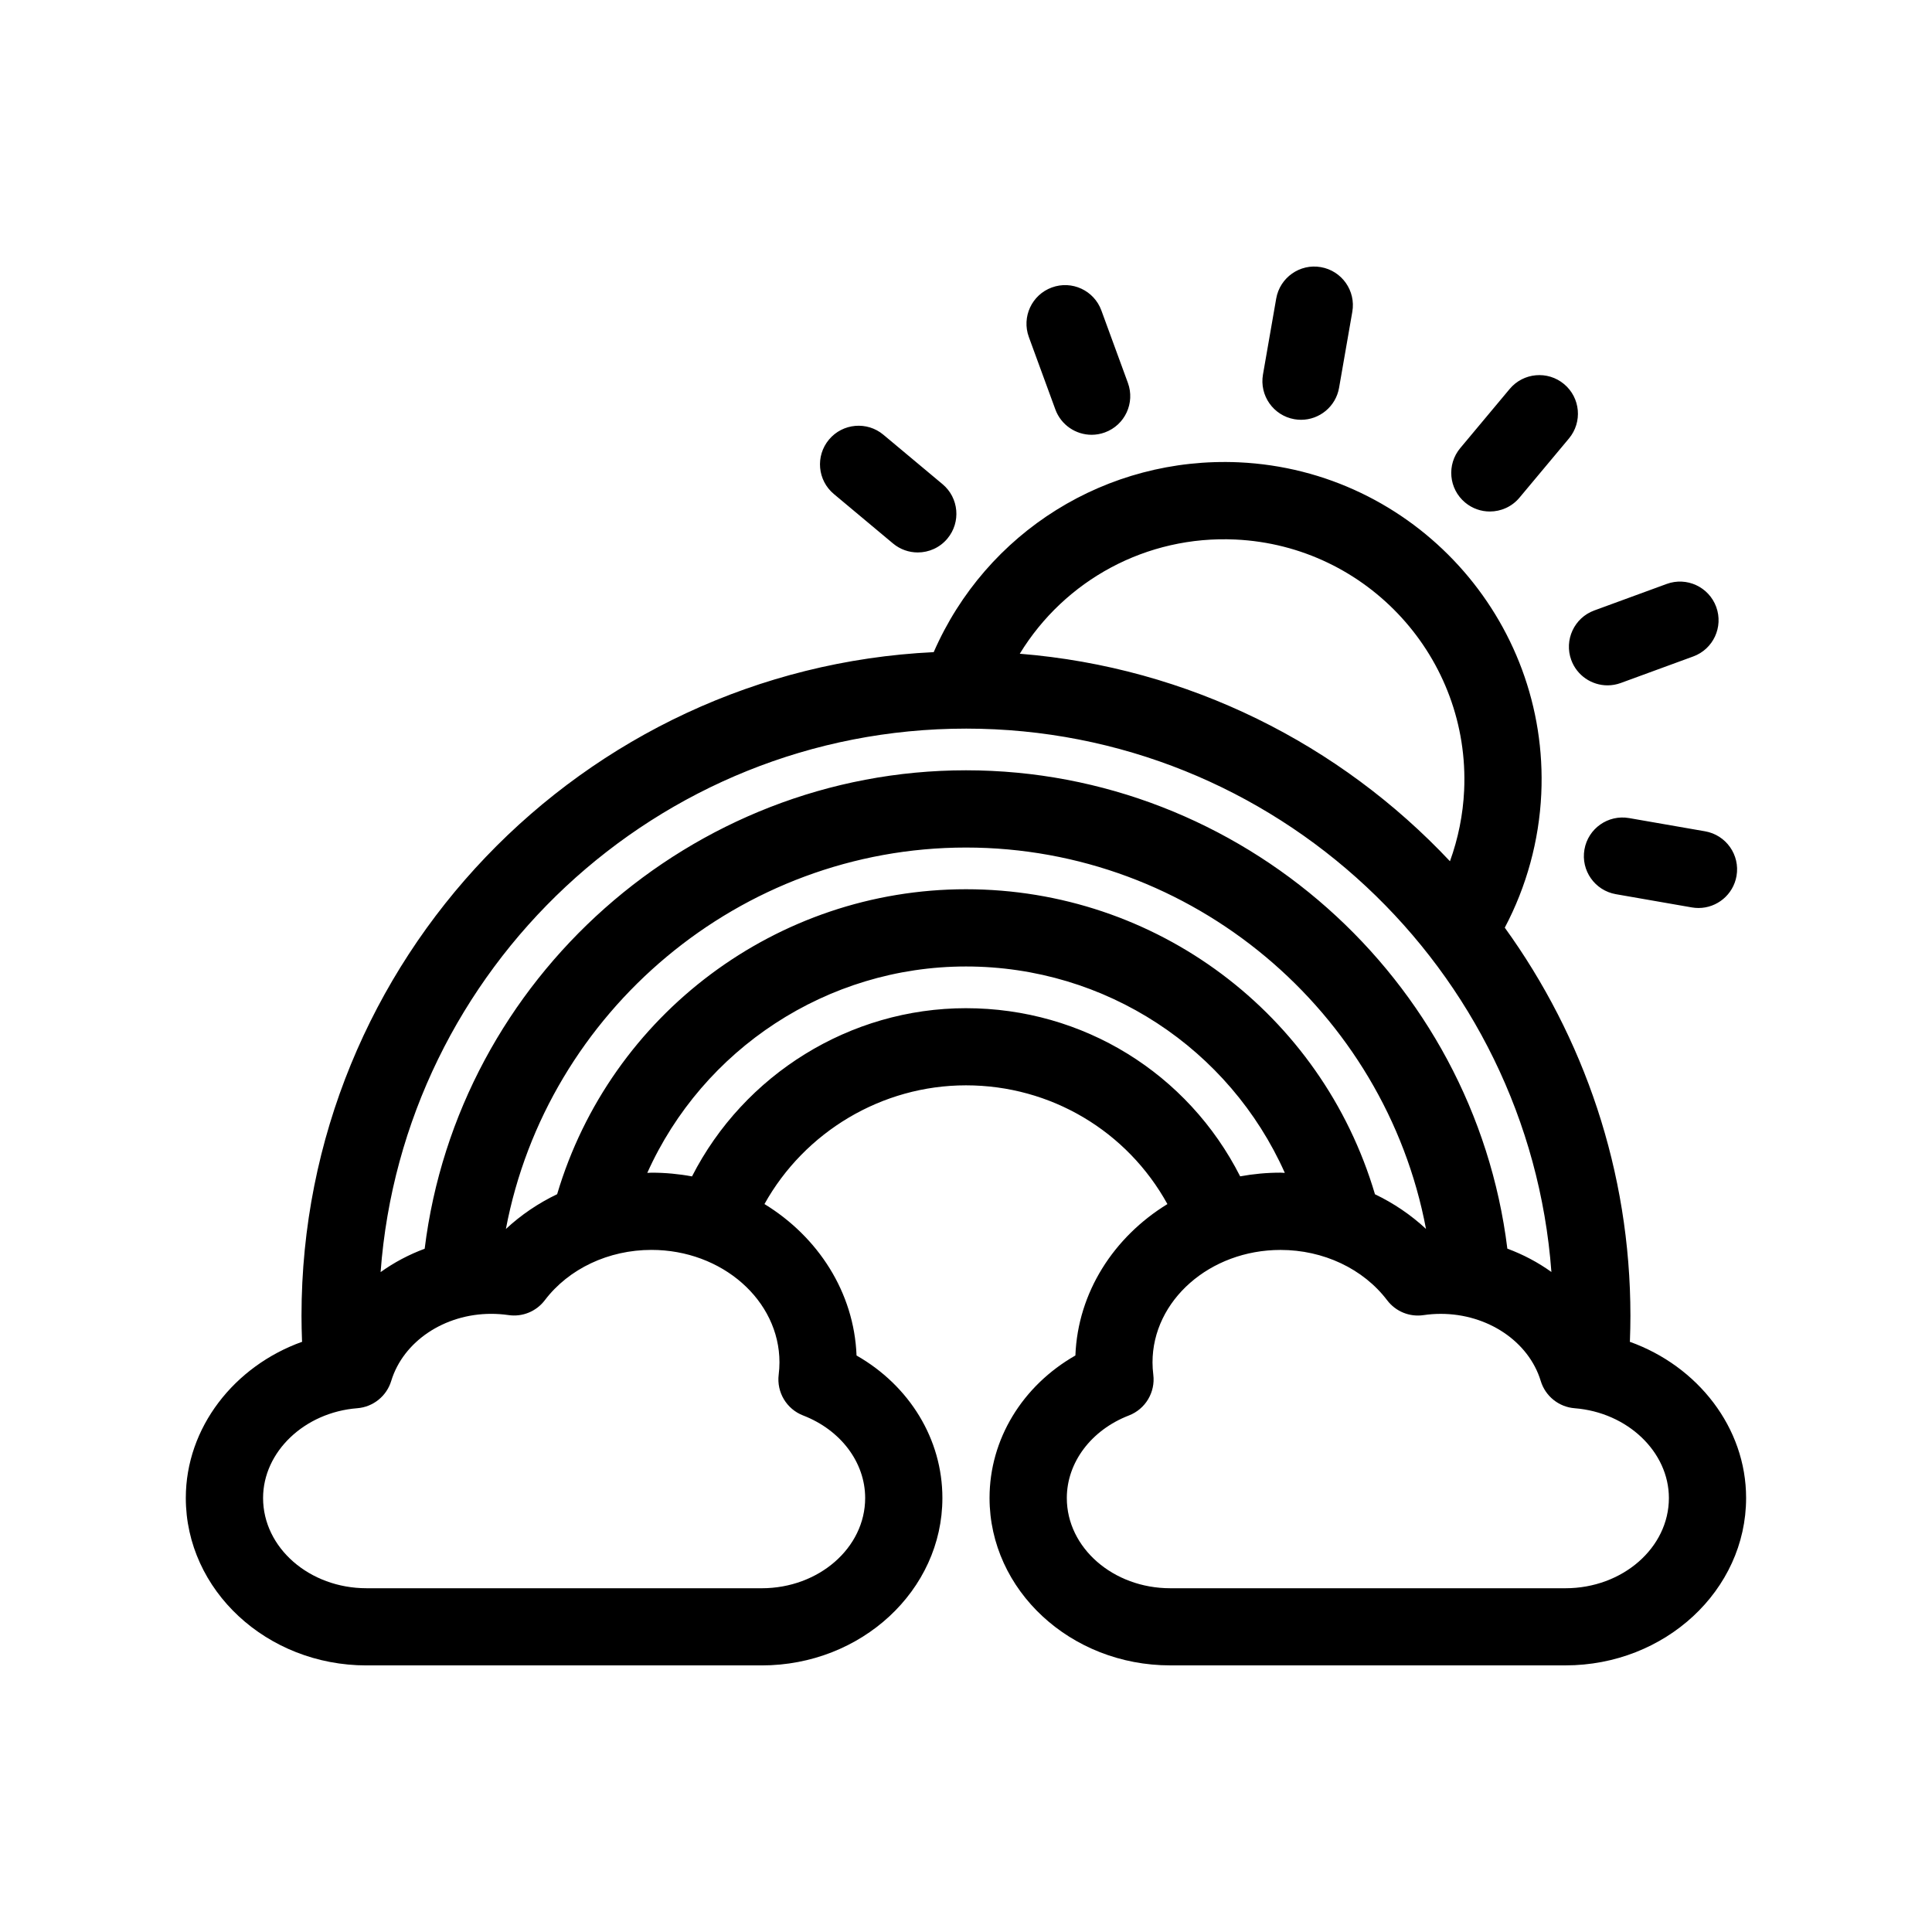
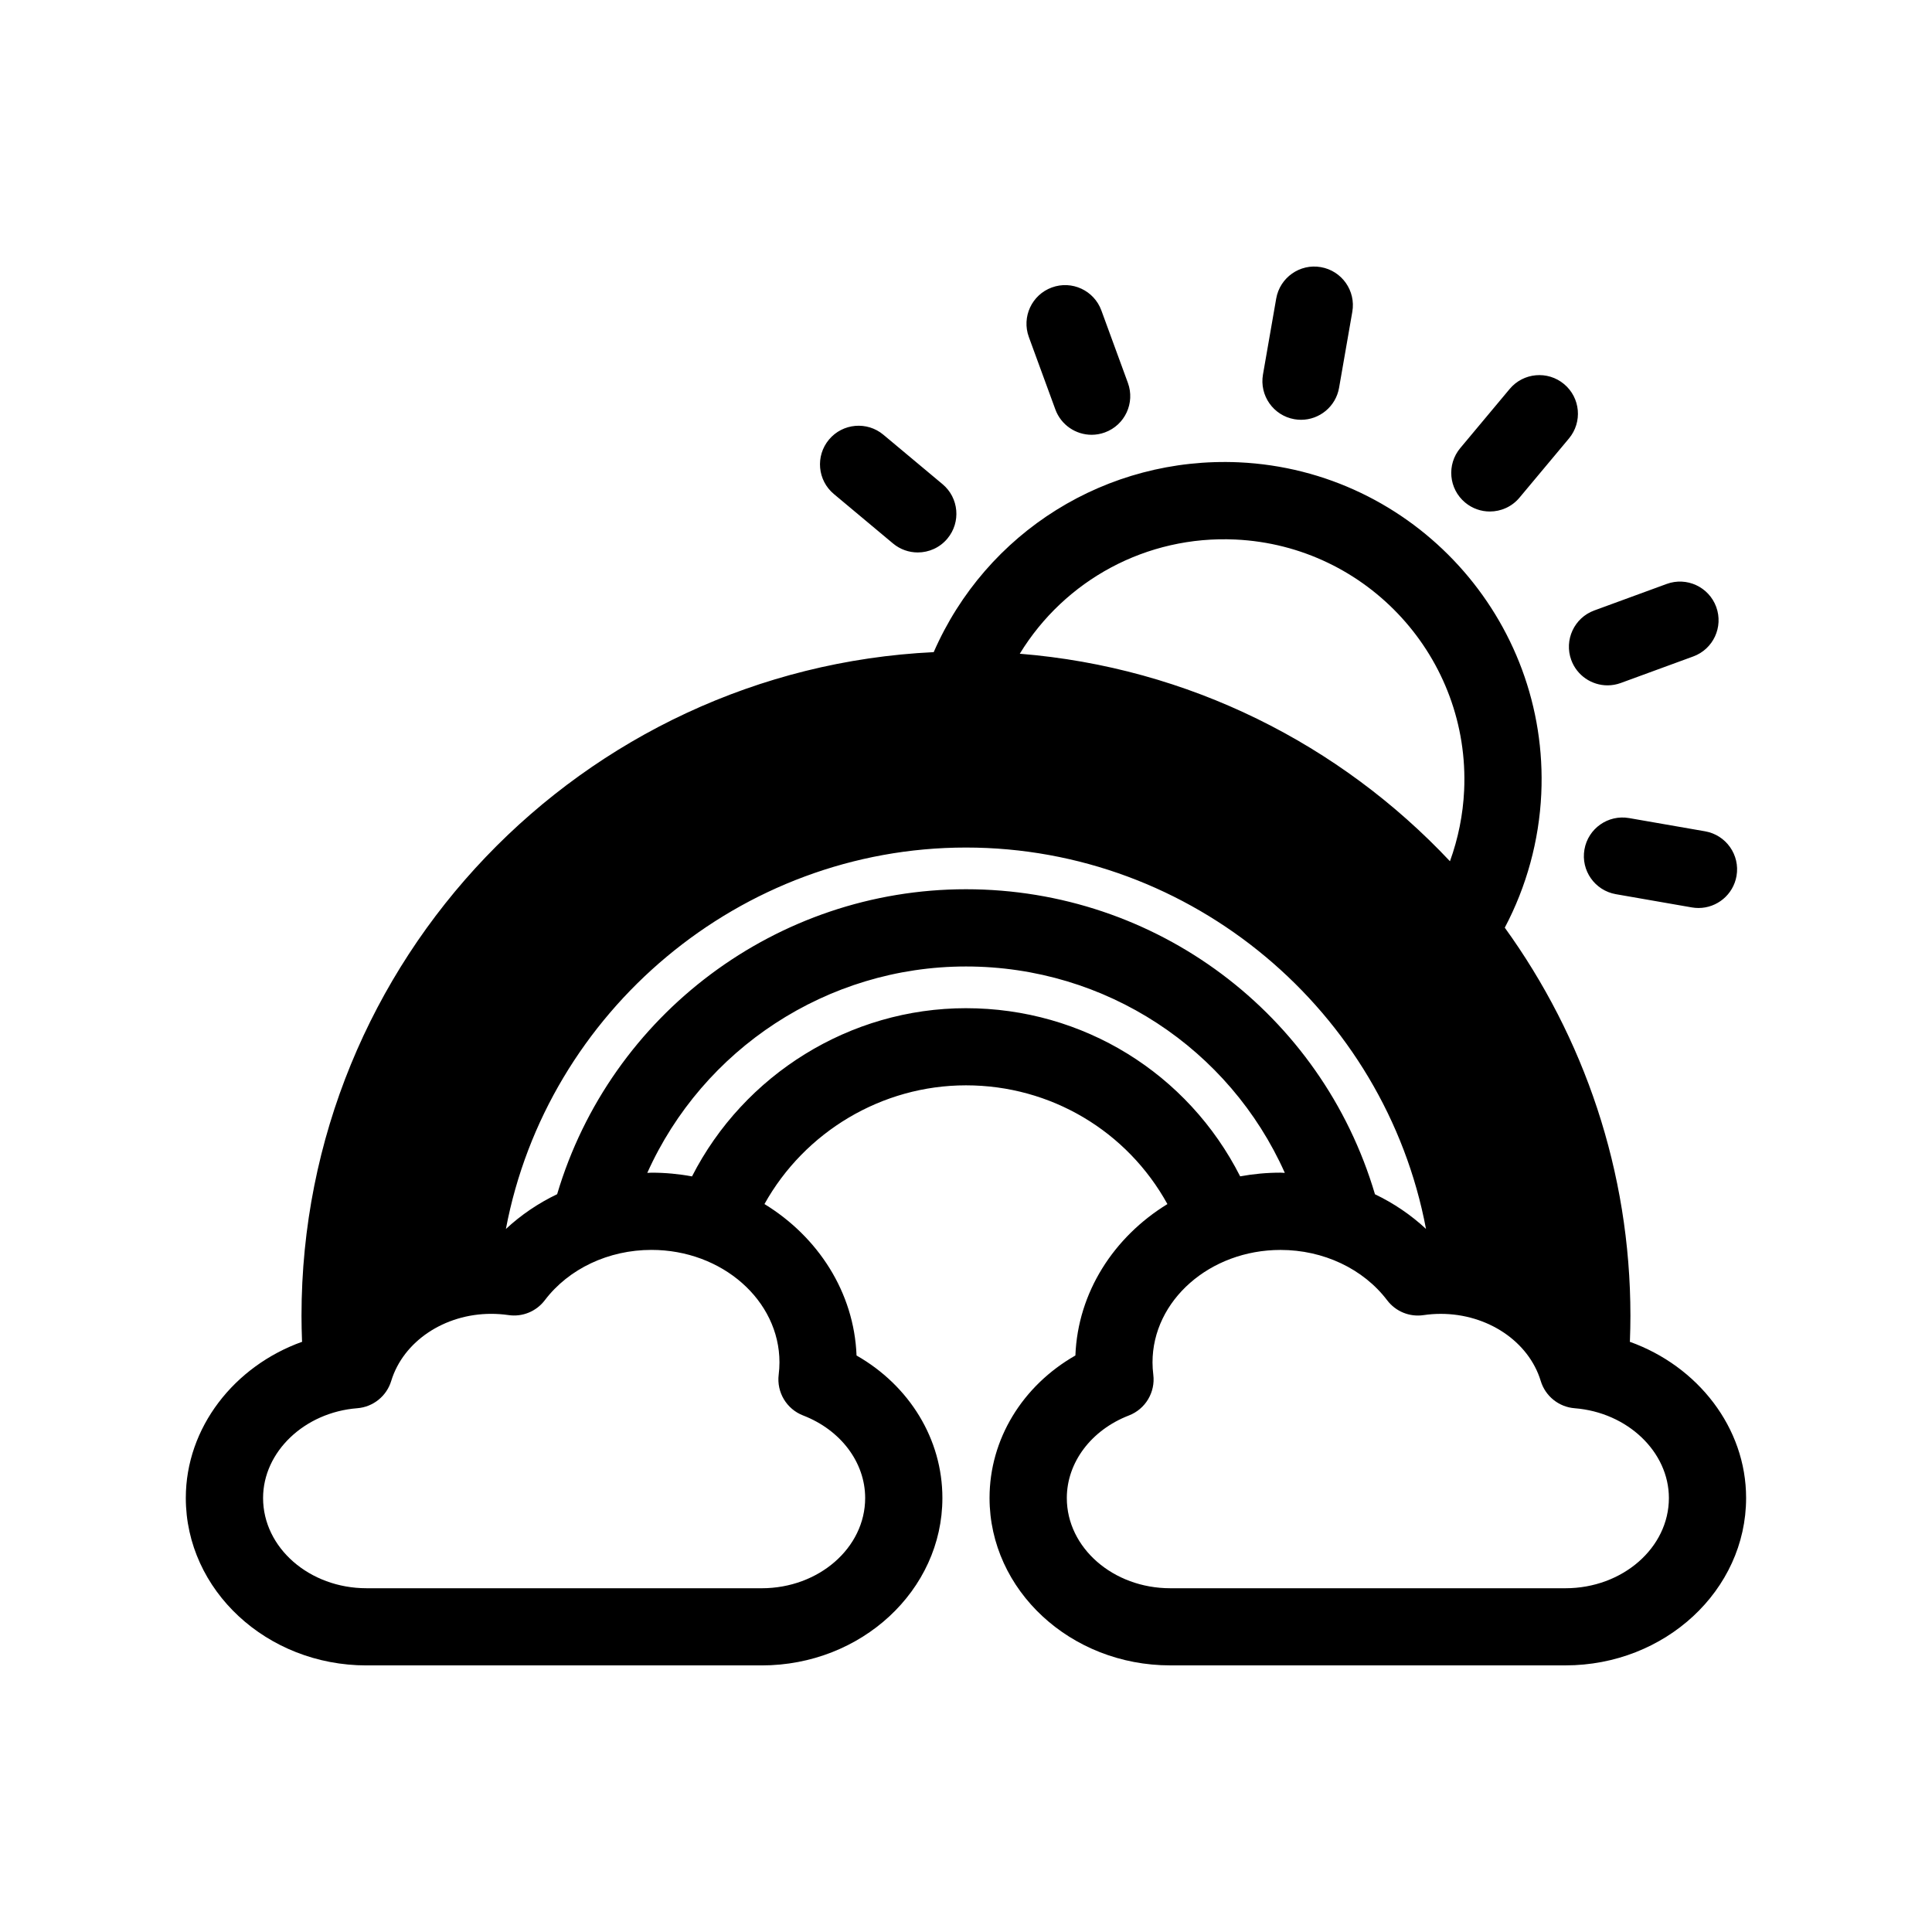
<svg xmlns="http://www.w3.org/2000/svg" fill="#000000" width="800px" height="800px" version="1.1" viewBox="144 144 512 512">
-   <path d="m575.91 499.59c0.004-0.098 0.035-0.184 0.035-0.281 0.082-2.195 0.133-4.394 0.133-6.609 0-38.375-12.375-73.895-33.297-102.86 5.762-10.898 9.094-23.047 9.672-35.43 2.137-46.32-33.801-85.746-80.125-87.891-35.082-1.566-66.98 18.457-80.887 50.305-93.137 4.477-167.54 81.645-167.54 175.87 0 2.207 0.055 4.394 0.133 6.574 0.004 0.109 0.035 0.207 0.043 0.312-18.035 6.457-30.836 22.77-30.836 41.398 0 24.465 21.48 44.371 47.879 44.371h104.74c26.402 0 47.883-19.906 47.883-44.375 0-15.582-8.723-29.75-22.75-37.754-0.645-16.75-10.199-31.438-24.402-40.137 10.648-19.125 31.098-31.461 53.398-31.461 22.508 0 42.723 12.148 53.387 31.469-14.195 8.699-23.746 23.383-24.387 40.125-14.023 8.008-22.75 22.18-22.75 37.754 0 24.465 21.48 44.371 47.883 44.371h104.73c26.402 0 47.883-19.906 47.883-44.371 0.004-18.617-12.797-34.93-30.832-41.387zm-104.52-212.61c35.047 1.621 62.242 31.445 60.621 66.492-0.297 6.426-1.582 12.758-3.758 18.766-29.086-30.949-69.195-51.383-114-54.992 11.926-19.516 33.562-31.367 57.141-30.266zm-71.391 50.109c81.895 0 149.17 63.602 155.14 144-3.547-2.543-7.477-4.633-11.676-6.184-8.844-71.641-70.523-126.77-143.46-126.77-72.801 0-134.63 55.203-143.46 126.79-4.195 1.559-8.121 3.644-11.68 6.195 5.949-80.414 73.23-144.03 155.14-144.03zm108.38 123.4c-14.156-47.848-58.016-80.832-108.38-80.832-50.027 0-94.18 33.102-108.35 80.816-4.996 2.391-9.578 5.492-13.582 9.223 10.895-57.637 62.086-101.09 121.93-101.09 59.957 0 111.02 43.395 121.91 101.07-3.996-3.719-8.559-6.805-13.531-9.188zm-151.55 58.621c9.992 3.859 16.449 12.453 16.449 21.887 0 13.18-12.297 23.906-27.41 23.906l-104.74-0.004c-15.113 0-27.41-10.723-27.41-23.906 0-12.25 10.965-22.707 24.965-23.801 4.199-0.328 7.769-3.199 8.992-7.223 3.188-10.473 14.082-17.789 26.5-17.789 1.527 0 3.062 0.113 4.57 0.328 3.719 0.551 7.387-0.973 9.641-3.941 6.328-8.344 16.895-13.332 28.254-13.332 18.703 0 33.926 13.371 33.926 29.809 0 1.078-0.07 2.176-0.207 3.266-0.574 4.656 2.094 9.109 6.469 10.801zm43.168-107.93c-30.754 0-58.832 17.598-72.609 44.578-3.477-0.648-7.07-0.988-10.746-0.988-0.371 0-0.734 0.047-1.105 0.055 14.719-32.793 47.637-54.699 84.461-54.699 37.078 0 69.824 21.832 84.492 54.695-0.379-0.004-0.754-0.055-1.137-0.055-3.66 0-7.238 0.34-10.699 0.977-13.832-27.281-41.621-44.562-72.656-44.562zm158.86 153.72h-104.73c-15.113 0-27.41-10.723-27.41-23.898 0-9.434 6.457-18.023 16.449-21.887 4.387-1.691 7.055-6.16 6.469-10.82-0.133-1.074-0.207-2.164-0.207-3.242 0-16.434 15.219-29.809 33.926-29.809 11.355 0 21.922 4.988 28.254 13.336 2.258 2.973 5.922 4.488 9.645 3.941 1.5-0.223 3.031-0.336 4.559-0.336 12.422 0 23.32 7.316 26.5 17.789 1.223 4.031 4.797 6.898 8.992 7.223 14 1.102 24.969 11.559 24.969 23.801 0 13.176-12.297 23.902-27.41 23.902zm-26.59-287.73c-4.34-3.625-4.914-10.078-1.289-14.414l13.105-15.68c3.621-4.332 10.078-4.914 14.414-1.289 4.34 3.625 4.914 10.078 1.289 14.414l-13.105 15.68c-2.019 2.422-4.93 3.672-7.859 3.672-2.312 0-4.641-0.781-6.555-2.383zm-53.566-33.918 3.508-20.133c0.973-5.566 6.281-9.309 11.84-8.328 5.566 0.973 9.301 6.273 8.328 11.84l-3.508 20.133c-0.863 4.977-5.191 8.484-10.07 8.484-0.582 0-1.176-0.051-1.77-0.152-5.562-0.973-9.297-6.269-8.328-11.844zm-62.047-9.941c-1.941-5.305 0.781-11.188 6.094-13.129 5.301-1.949 11.188 0.781 13.129 6.094l7.027 19.188c1.941 5.305-0.781 11.188-6.094 13.129-1.16 0.426-2.348 0.629-3.516 0.629-4.168 0-8.094-2.57-9.613-6.719zm-51.676 41.605c-4.34-3.625-4.914-10.082-1.289-14.422 3.621-4.332 10.078-4.914 14.414-1.289l15.68 13.105c4.34 3.625 4.914 10.082 1.289 14.422-2.019 2.422-4.93 3.672-7.859 3.672-2.312 0-4.641-0.781-6.555-2.379zm230.89 89.387c5.566 0.973 9.301 6.273 8.328 11.84-0.867 4.977-5.191 8.484-10.07 8.484-0.582 0-1.176-0.051-1.77-0.152l-20.133-3.508c-5.566-0.973-9.301-6.273-8.328-11.84 0.965-5.566 6.266-9.301 11.84-8.328zm-29.375-58.523 19.188-7.027c5.312-1.949 11.188 0.781 13.137 6.086 1.941 5.312-0.781 11.188-6.094 13.129l-19.188 7.027c-1.16 0.426-2.356 0.629-3.523 0.629-4.168 0-8.094-2.57-9.613-6.719-1.934-5.301 0.789-11.18 6.094-13.125z" />
+   <path d="m575.91 499.59c0.004-0.098 0.035-0.184 0.035-0.281 0.082-2.195 0.133-4.394 0.133-6.609 0-38.375-12.375-73.895-33.297-102.86 5.762-10.898 9.094-23.047 9.672-35.43 2.137-46.32-33.801-85.746-80.125-87.891-35.082-1.566-66.98 18.457-80.887 50.305-93.137 4.477-167.54 81.645-167.54 175.87 0 2.207 0.055 4.394 0.133 6.574 0.004 0.109 0.035 0.207 0.043 0.312-18.035 6.457-30.836 22.77-30.836 41.398 0 24.465 21.48 44.371 47.879 44.371h104.74c26.402 0 47.883-19.906 47.883-44.375 0-15.582-8.723-29.75-22.75-37.754-0.645-16.75-10.199-31.438-24.402-40.137 10.648-19.125 31.098-31.461 53.398-31.461 22.508 0 42.723 12.148 53.387 31.469-14.195 8.699-23.746 23.383-24.387 40.125-14.023 8.008-22.75 22.18-22.75 37.754 0 24.465 21.48 44.371 47.883 44.371h104.73c26.402 0 47.883-19.906 47.883-44.371 0.004-18.617-12.797-34.93-30.832-41.387zm-104.52-212.61c35.047 1.621 62.242 31.445 60.621 66.492-0.297 6.426-1.582 12.758-3.758 18.766-29.086-30.949-69.195-51.383-114-54.992 11.926-19.516 33.562-31.367 57.141-30.266zm-71.391 50.109zm108.38 123.4c-14.156-47.848-58.016-80.832-108.38-80.832-50.027 0-94.18 33.102-108.35 80.816-4.996 2.391-9.578 5.492-13.582 9.223 10.895-57.637 62.086-101.09 121.93-101.09 59.957 0 111.02 43.395 121.91 101.07-3.996-3.719-8.559-6.805-13.531-9.188zm-151.55 58.621c9.992 3.859 16.449 12.453 16.449 21.887 0 13.18-12.297 23.906-27.41 23.906l-104.74-0.004c-15.113 0-27.41-10.723-27.41-23.906 0-12.25 10.965-22.707 24.965-23.801 4.199-0.328 7.769-3.199 8.992-7.223 3.188-10.473 14.082-17.789 26.5-17.789 1.527 0 3.062 0.113 4.57 0.328 3.719 0.551 7.387-0.973 9.641-3.941 6.328-8.344 16.895-13.332 28.254-13.332 18.703 0 33.926 13.371 33.926 29.809 0 1.078-0.07 2.176-0.207 3.266-0.574 4.656 2.094 9.109 6.469 10.801zm43.168-107.93c-30.754 0-58.832 17.598-72.609 44.578-3.477-0.648-7.07-0.988-10.746-0.988-0.371 0-0.734 0.047-1.105 0.055 14.719-32.793 47.637-54.699 84.461-54.699 37.078 0 69.824 21.832 84.492 54.695-0.379-0.004-0.754-0.055-1.137-0.055-3.66 0-7.238 0.34-10.699 0.977-13.832-27.281-41.621-44.562-72.656-44.562zm158.86 153.72h-104.73c-15.113 0-27.41-10.723-27.41-23.898 0-9.434 6.457-18.023 16.449-21.887 4.387-1.691 7.055-6.16 6.469-10.82-0.133-1.074-0.207-2.164-0.207-3.242 0-16.434 15.219-29.809 33.926-29.809 11.355 0 21.922 4.988 28.254 13.336 2.258 2.973 5.922 4.488 9.645 3.941 1.5-0.223 3.031-0.336 4.559-0.336 12.422 0 23.32 7.316 26.5 17.789 1.223 4.031 4.797 6.898 8.992 7.223 14 1.102 24.969 11.559 24.969 23.801 0 13.176-12.297 23.902-27.41 23.902zm-26.59-287.73c-4.34-3.625-4.914-10.078-1.289-14.414l13.105-15.68c3.621-4.332 10.078-4.914 14.414-1.289 4.34 3.625 4.914 10.078 1.289 14.414l-13.105 15.68c-2.019 2.422-4.93 3.672-7.859 3.672-2.312 0-4.641-0.781-6.555-2.383zm-53.566-33.918 3.508-20.133c0.973-5.566 6.281-9.309 11.84-8.328 5.566 0.973 9.301 6.273 8.328 11.84l-3.508 20.133c-0.863 4.977-5.191 8.484-10.07 8.484-0.582 0-1.176-0.051-1.77-0.152-5.562-0.973-9.297-6.269-8.328-11.844zm-62.047-9.941c-1.941-5.305 0.781-11.188 6.094-13.129 5.301-1.949 11.188 0.781 13.129 6.094l7.027 19.188c1.941 5.305-0.781 11.188-6.094 13.129-1.16 0.426-2.348 0.629-3.516 0.629-4.168 0-8.094-2.57-9.613-6.719zm-51.676 41.605c-4.34-3.625-4.914-10.082-1.289-14.422 3.621-4.332 10.078-4.914 14.414-1.289l15.68 13.105c4.34 3.625 4.914 10.082 1.289 14.422-2.019 2.422-4.93 3.672-7.859 3.672-2.312 0-4.641-0.781-6.555-2.379zm230.89 89.387c5.566 0.973 9.301 6.273 8.328 11.84-0.867 4.977-5.191 8.484-10.07 8.484-0.582 0-1.176-0.051-1.77-0.152l-20.133-3.508c-5.566-0.973-9.301-6.273-8.328-11.84 0.965-5.566 6.266-9.301 11.84-8.328zm-29.375-58.523 19.188-7.027c5.312-1.949 11.188 0.781 13.137 6.086 1.941 5.312-0.781 11.188-6.094 13.129l-19.188 7.027c-1.16 0.426-2.356 0.629-3.523 0.629-4.168 0-8.094-2.57-9.613-6.719-1.934-5.301 0.789-11.18 6.094-13.125z" />
</svg>